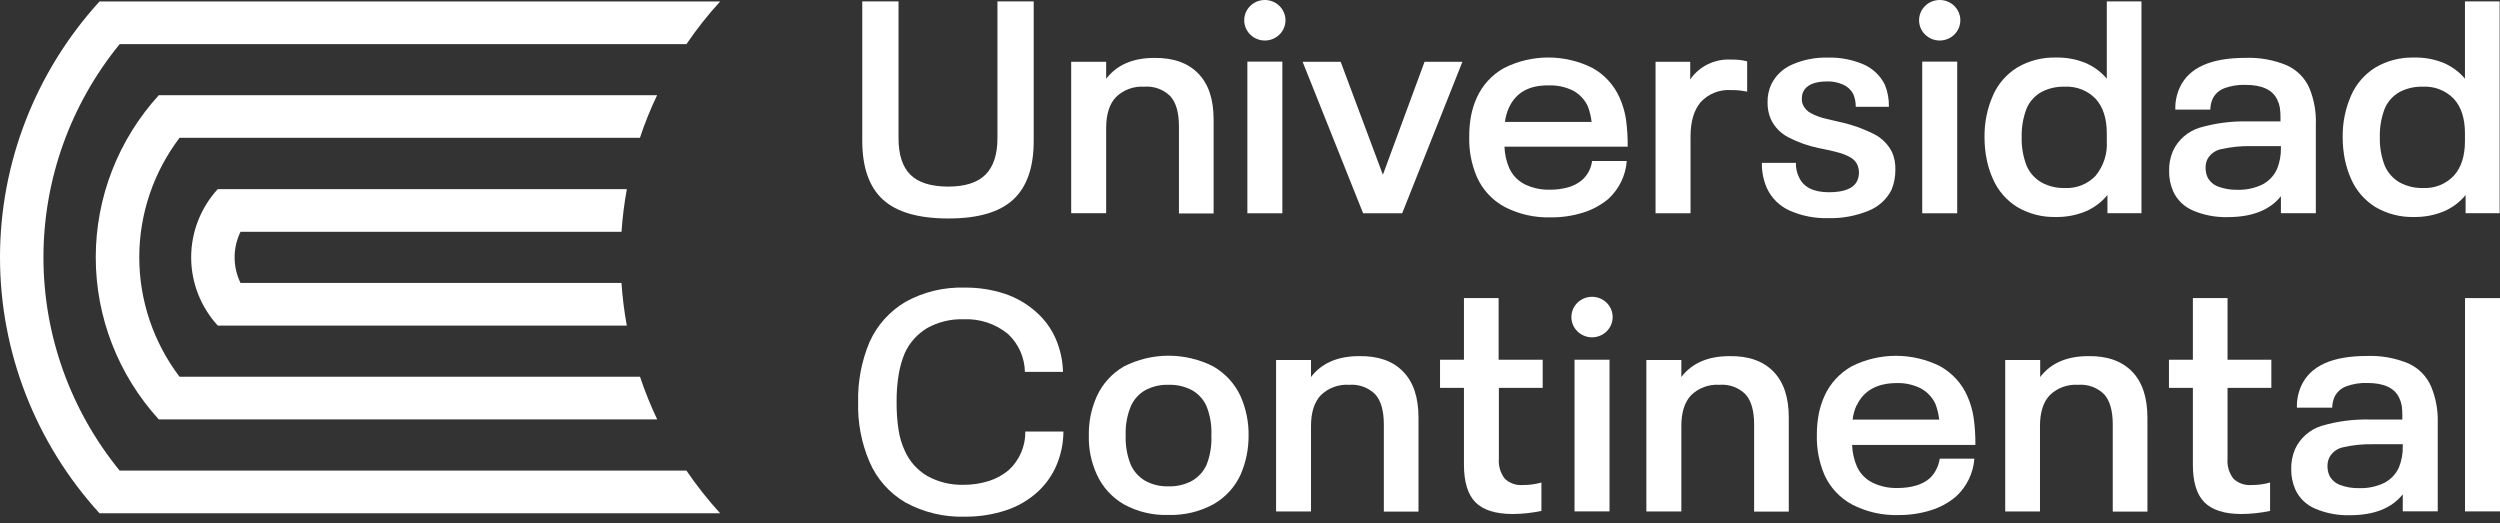
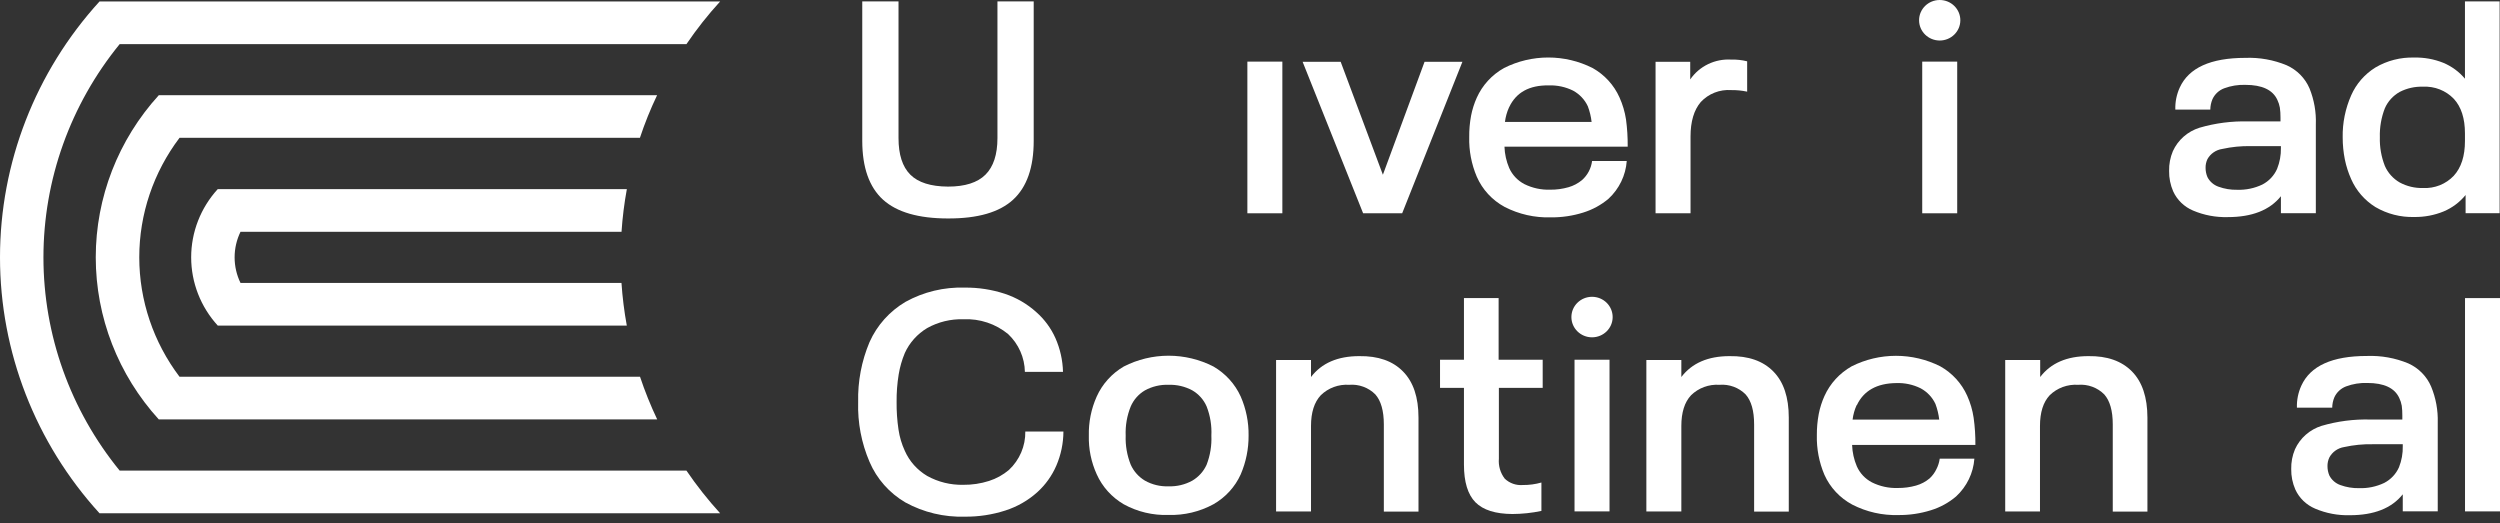
<svg xmlns="http://www.w3.org/2000/svg" width="239" height="50" viewBox="0 0 239 50" fill="none">
  <rect x="0" y="0" width="239" height="50" fill="#333333" stroke="none" />
  <g clip-path="url(#clip0_831_1157)">
    <path d="M59.418 27.051H22.993C22.621 26.287 22.429 25.451 22.429 24.604C22.429 23.758 22.621 22.922 22.993 22.158H59.418C59.51 20.79 59.679 19.428 59.927 18.079H20.817C19.181 19.871 18.276 22.194 18.276 24.602C18.276 27.009 19.181 29.332 20.817 31.125H59.922C59.675 29.775 59.505 28.414 59.413 27.046" fill="white" />
    <path d="M65.624 44.99H11.44C6.723 39.206 4.153 32.016 4.153 24.604C4.153 17.193 6.723 10.003 11.44 4.219H65.624C66.597 2.785 67.674 1.422 68.846 0.14H9.514C3.387 6.867 0 15.577 0 24.604C0 33.631 3.387 42.341 9.514 49.069H68.846C67.676 47.785 66.599 46.422 65.624 44.99Z" fill="white" />
    <path d="M61.177 36.018H17.163C14.664 32.716 13.314 28.711 13.314 24.597C13.314 20.482 14.664 16.477 17.163 13.176H61.177C61.637 11.786 62.186 10.425 62.819 9.102H15.181C11.3 13.363 9.154 18.881 9.154 24.599C9.154 30.318 11.3 35.835 15.181 40.097H62.829C62.199 38.771 61.651 37.408 61.187 36.018" fill="white" />
    <path d="M84.419 19.092C83.097 17.887 82.435 16.012 82.432 13.465V0.135H85.898V13.201C85.898 14.778 86.274 15.944 87.026 16.696C87.778 17.448 88.98 17.829 90.63 17.839C92.256 17.839 93.45 17.458 94.213 16.696C94.975 15.934 95.356 14.768 95.356 13.201V0.135H98.822V13.465C98.822 16.012 98.165 17.887 96.85 19.092C95.536 20.297 93.462 20.895 90.63 20.885C87.814 20.885 85.744 20.287 84.419 19.092Z" fill="white" />
-     <path d="M114.542 7.015C115.528 8.013 116.021 9.483 116.021 11.423V20.41H112.707V12.078C112.707 10.773 112.436 9.816 111.894 9.207C111.572 8.882 111.181 8.632 110.748 8.473C110.316 8.314 109.854 8.251 109.394 8.288C108.895 8.255 108.395 8.327 107.927 8.499C107.459 8.672 107.034 8.94 106.68 9.287C106.06 9.946 105.75 10.929 105.75 12.227V20.385H102.405V5.906H105.75V7.534C106.766 6.203 108.301 5.537 110.354 5.537C112.164 5.517 113.559 6.01 114.542 7.015Z" fill="white" />
    <path d="M122.593 5.891H119.249V20.39H122.593V5.891Z" fill="white" />
    <path d="M124.529 5.906H128.168L132.204 16.706L136.188 5.906H139.807L134.049 20.386H130.313L124.529 5.906Z" fill="white" />
    <path d="M151.888 16.391C152.052 16.079 152.158 15.741 152.203 15.393H155.517C155.418 16.768 154.795 18.057 153.773 19.002C153.067 19.597 152.246 20.045 151.359 20.32C150.357 20.635 149.311 20.79 148.259 20.78C146.724 20.826 145.202 20.483 143.842 19.781C142.651 19.136 141.714 18.119 141.179 16.89C140.67 15.691 140.425 14.4 140.458 13.101C140.45 12.416 140.51 11.732 140.635 11.059C140.75 10.468 140.932 9.892 141.179 9.341C141.716 8.144 142.63 7.148 143.787 6.501C145.096 5.841 146.546 5.497 148.018 5.497C149.489 5.497 150.939 5.841 152.249 6.501C153.394 7.143 154.297 8.13 154.825 9.316C155.126 9.985 155.335 10.691 155.446 11.413C155.562 12.277 155.616 13.148 155.608 14.02H143.827C143.85 14.722 144.004 15.414 144.279 16.062C144.573 16.719 145.083 17.261 145.728 17.599C146.492 17.979 147.342 18.163 148.198 18.134C148.789 18.14 149.378 18.061 149.946 17.899C150.422 17.762 150.864 17.529 151.242 17.215C151.506 16.98 151.724 16.701 151.888 16.391ZM144.264 10.265C144.063 10.707 143.931 11.177 143.873 11.658H152.157C152.1 11.146 151.978 10.643 151.796 10.16C151.501 9.525 151.006 9 150.383 8.662C149.664 8.307 148.865 8.136 148.061 8.163C146.19 8.138 144.94 8.842 144.279 10.24L144.264 10.265Z" fill="white" />
    <path d="M167.028 5.862V8.762C166.527 8.656 166.016 8.606 165.503 8.613C164.963 8.574 164.42 8.657 163.917 8.854C163.413 9.051 162.962 9.358 162.596 9.751C161.942 10.517 161.615 11.617 161.615 13.051V20.386H158.271V5.907H161.585V7.594C162.013 6.97 162.6 6.467 163.287 6.134C163.975 5.801 164.738 5.651 165.503 5.697C166.017 5.681 166.53 5.737 167.028 5.862Z" fill="white" />
-     <path d="M171.074 20.126C170.119 19.692 169.354 18.935 168.919 17.994C168.582 17.229 168.417 16.401 168.436 15.568H171.689C171.672 16.049 171.777 16.528 171.994 16.96C172.431 17.909 173.386 18.378 174.855 18.378C176.324 18.378 177.223 18.004 177.564 17.255C177.661 17.02 177.713 16.77 177.716 16.516C177.719 16.252 177.667 15.991 177.564 15.747C177.419 15.448 177.183 15.2 176.888 15.038C176.526 14.838 176.14 14.684 175.739 14.579C175.292 14.449 174.652 14.304 173.828 14.15C172.832 13.937 171.869 13.593 170.967 13.126C170.221 12.742 169.627 12.123 169.28 11.369C169.068 10.861 168.966 10.315 168.98 9.766C168.965 9.176 169.089 8.59 169.341 8.053C169.753 7.213 170.458 6.545 171.328 6.171C172.398 5.702 173.562 5.475 174.733 5.507C175.908 5.473 177.076 5.694 178.154 6.156C179.039 6.547 179.758 7.228 180.186 8.083C180.463 8.759 180.596 9.483 180.578 10.21H177.412C177.417 9.794 177.336 9.381 177.173 8.997C176.97 8.6 176.634 8.283 176.222 8.098C175.745 7.881 175.223 7.773 174.698 7.784C173.471 7.784 172.698 8.117 172.38 8.782C172.291 8.998 172.25 9.229 172.258 9.461C172.246 9.666 172.288 9.871 172.38 10.056C172.536 10.387 172.801 10.658 173.132 10.824C173.498 11.022 173.887 11.176 174.291 11.284C174.703 11.394 175.307 11.533 176.116 11.713C177.174 11.96 178.198 12.332 179.165 12.822C179.922 13.209 180.53 13.828 180.898 14.584C181.113 15.1 181.215 15.655 181.198 16.212C181.205 16.869 181.083 17.522 180.837 18.134C180.373 19.061 179.574 19.784 178.596 20.161C177.398 20.647 176.11 20.884 174.814 20.855C173.527 20.894 172.248 20.645 171.074 20.126Z" fill="white" />
    <path d="M187.109 5.891H183.765V20.39H187.109V5.891Z" fill="white" />
-     <path d="M204.724 0.135V20.385H201.471V18.643C200.914 19.326 200.195 19.864 199.377 20.211C198.484 20.577 197.524 20.759 196.557 20.745C195.255 20.78 193.97 20.451 192.852 19.796C191.822 19.158 191.014 18.229 190.534 17.13C190.261 16.529 190.059 15.899 189.929 15.253C189.789 14.556 189.72 13.847 189.721 13.136C189.696 11.753 189.973 10.381 190.534 9.112C191.014 8.014 191.822 7.086 192.852 6.451C193.969 5.793 195.255 5.464 196.557 5.502C197.507 5.48 198.451 5.65 199.332 6.001C200.14 6.336 200.853 6.859 201.41 7.524V0.135H204.724ZM201.41 12.757C201.41 11.319 201.049 10.21 200.338 9.441C199.962 9.051 199.505 8.746 198.998 8.547C198.491 8.348 197.946 8.26 197.4 8.288C196.627 8.261 195.859 8.434 195.174 8.787C194.542 9.14 194.045 9.685 193.756 10.34C193.41 11.227 193.246 12.172 193.273 13.121C193.247 14.06 193.411 14.995 193.756 15.872C194.047 16.531 194.543 17.082 195.174 17.445C195.855 17.813 196.623 17.996 197.4 17.974C197.947 18.002 198.493 17.911 199.001 17.709C199.508 17.508 199.965 17.199 200.338 16.806C201.107 15.866 201.489 14.678 201.41 13.475V12.757Z" fill="white" />
    <path d="M221.394 11.898V20.385H218.055V18.758C216.988 20.089 215.294 20.755 212.973 20.755C211.835 20.787 210.704 20.574 209.659 20.131C208.814 19.776 208.136 19.122 207.758 18.298C207.489 17.68 207.355 17.013 207.367 16.341C207.352 15.693 207.475 15.048 207.728 14.449C207.967 13.921 208.317 13.449 208.755 13.063C209.193 12.678 209.709 12.388 210.269 12.212C211.783 11.769 213.36 11.565 214.94 11.608H218.015V11.223C218.019 10.911 217.998 10.599 217.954 10.29C217.908 10.029 217.826 9.775 217.71 9.536C217.266 8.587 216.249 8.113 214.66 8.113C213.967 8.089 213.276 8.201 212.627 8.443C212.133 8.631 211.734 9.002 211.514 9.476C211.38 9.793 211.309 10.132 211.306 10.475H207.962C207.938 9.752 208.082 9.033 208.383 8.373C209.247 6.482 211.336 5.535 214.65 5.532C216.007 5.48 217.358 5.722 218.609 6.241C219.596 6.685 220.377 7.478 220.795 8.463C221.234 9.554 221.438 10.724 221.394 11.898ZM218.055 14.149V13.97H215.189C214.268 13.95 213.348 14.041 212.449 14.239C212.153 14.283 211.87 14.394 211.624 14.563C211.378 14.732 211.175 14.954 211.031 15.213C210.909 15.472 210.848 15.756 210.853 16.042C210.852 16.346 210.912 16.649 211.031 16.93C211.25 17.359 211.629 17.688 212.088 17.849C212.657 18.056 213.261 18.156 213.867 18.143C214.7 18.172 215.527 18.001 216.276 17.644C216.907 17.318 217.406 16.789 217.689 16.146C217.944 15.511 218.068 14.832 218.055 14.149Z" fill="white" />
    <path d="M238.964 0.135V20.385H235.711V18.643C235.156 19.327 234.436 19.866 233.618 20.211C232.725 20.577 231.764 20.759 230.797 20.745C229.495 20.78 228.21 20.451 227.092 19.796C226.064 19.157 225.256 18.228 224.774 17.13C224.504 16.528 224.301 15.898 224.169 15.253C224.03 14.556 223.96 13.847 223.961 13.136C223.936 11.753 224.214 10.381 224.774 9.112C225.256 8.015 226.064 7.088 227.092 6.451C228.209 5.793 229.495 5.464 230.797 5.502C231.747 5.48 232.691 5.65 233.572 6.001C234.38 6.336 235.093 6.859 235.65 7.524V0.135H238.964ZM235.65 12.757C235.65 11.319 235.295 10.21 234.578 9.441C234.203 9.052 233.747 8.748 233.241 8.548C232.734 8.349 232.19 8.26 231.646 8.288C230.87 8.261 230.101 8.434 229.414 8.787C228.783 9.14 228.285 9.685 227.996 10.34C227.65 11.227 227.486 12.172 227.514 13.121C227.487 14.06 227.652 14.995 227.996 15.872C228.287 16.531 228.784 17.082 229.414 17.445C230.097 17.813 230.867 17.996 231.646 17.974C232.192 18.001 232.737 17.911 233.244 17.709C233.75 17.507 234.206 17.199 234.578 16.806C235.293 16.027 235.65 14.917 235.65 13.475V12.757Z" fill="white" />
    <path d="M86.558 48.035C85.022 47.136 83.819 45.776 83.128 44.156C82.353 42.35 81.982 40.403 82.04 38.444C81.992 36.477 82.363 34.521 83.128 32.702C83.842 31.099 85.046 29.753 86.574 28.853C88.296 27.902 90.251 27.433 92.225 27.495C93.525 27.481 94.819 27.68 96.052 28.084C97.168 28.454 98.193 29.05 99.061 29.832C99.85 30.525 100.477 31.376 100.901 32.328C101.35 33.348 101.595 34.443 101.623 35.553H97.979C97.968 34.878 97.821 34.212 97.547 33.592C97.273 32.972 96.878 32.412 96.383 31.944C95.189 30.957 93.661 30.449 92.103 30.521C90.891 30.484 89.692 30.776 88.637 31.364C87.696 31.927 86.951 32.758 86.502 33.746C86.226 34.407 86.028 35.097 85.913 35.803C85.773 36.67 85.706 37.547 85.715 38.424C85.706 39.311 85.767 40.197 85.898 41.075C86.001 41.776 86.204 42.458 86.502 43.102C86.942 44.1 87.689 44.938 88.637 45.499C89.687 46.081 90.878 46.374 92.083 46.348C92.921 46.357 93.756 46.232 94.553 45.978C95.251 45.754 95.898 45.396 96.454 44.925C96.959 44.452 97.358 43.883 97.628 43.251C97.897 42.619 98.031 41.94 98.019 41.255H101.663C101.659 42.373 101.429 43.48 100.987 44.51C100.57 45.477 99.948 46.345 99.163 47.057C98.284 47.846 97.245 48.441 96.113 48.804C94.861 49.208 93.549 49.407 92.23 49.393C90.25 49.452 88.29 48.983 86.558 48.035Z" fill="white" />
    <path d="M107.432 48.21C106.286 47.541 105.381 46.538 104.845 45.339C104.317 44.176 104.06 42.912 104.093 41.64C104.064 40.357 104.32 39.084 104.845 37.91C105.383 36.712 106.287 35.709 107.432 35.039C108.755 34.36 110.226 34.006 111.719 34.006C113.212 34.006 114.682 34.36 116.006 35.039C117.157 35.707 118.069 36.71 118.613 37.91C119.127 39.088 119.383 40.358 119.365 41.64C119.373 42.913 119.117 44.176 118.613 45.349C118.072 46.548 117.16 47.547 116.006 48.205C114.694 48.92 113.21 49.273 111.711 49.229C110.217 49.28 108.736 48.928 107.432 48.21ZM113.988 45.948C114.593 45.59 115.071 45.056 115.355 44.421C115.696 43.533 115.85 42.587 115.807 41.64C115.854 40.692 115.7 39.745 115.355 38.859C115.078 38.216 114.599 37.677 113.988 37.321C113.292 36.945 112.505 36.761 111.711 36.787C110.923 36.759 110.143 36.944 109.454 37.321C108.847 37.679 108.372 38.218 108.097 38.859C107.74 39.742 107.576 40.69 107.615 41.64C107.58 42.589 107.744 43.536 108.097 44.421C108.379 45.055 108.853 45.588 109.454 45.948C110.14 46.334 110.922 46.522 111.711 46.492C112.507 46.52 113.294 46.332 113.988 45.948Z" fill="white" />
    <path d="M134.129 35.514C135.115 36.512 135.608 37.982 135.608 39.922V48.909H132.295V40.576C132.295 39.273 132.02 38.315 131.482 37.705C131.159 37.381 130.768 37.13 130.336 36.972C129.904 36.813 129.441 36.75 128.981 36.787C128.482 36.754 127.982 36.826 127.514 36.998C127.046 37.17 126.621 37.439 126.267 37.785C125.647 38.444 125.332 39.428 125.332 40.726V48.894H121.993V34.415H125.332V36.043C126.348 34.711 127.885 34.046 129.942 34.046C131.751 34.019 133.147 34.508 134.129 35.514Z" fill="white" />
    <path d="M141.052 48.02C140.32 47.275 139.954 46.075 139.954 44.42V37.081H137.667V34.39H139.954V28.498H143.268V34.39H147.481V37.081H143.293V43.851C143.235 44.533 143.434 45.212 143.852 45.758C144.08 45.976 144.352 46.143 144.651 46.248C144.95 46.353 145.269 46.394 145.585 46.368C146.185 46.373 146.783 46.293 147.359 46.128V48.844C146.449 49.036 145.52 49.135 144.589 49.139C142.966 49.132 141.787 48.759 141.052 48.02Z" fill="white" />
    <path d="M153.87 34.39H150.525V48.889H153.87V34.39Z" fill="white" />
    <path d="M169.533 35.514C170.516 36.512 171.007 37.982 171.007 39.922V48.909H167.694V40.576C167.694 39.272 167.423 38.315 166.88 37.705C166.558 37.381 166.167 37.13 165.735 36.972C165.302 36.813 164.84 36.75 164.38 36.787C163.881 36.754 163.381 36.826 162.913 36.998C162.445 37.17 162.02 37.439 161.666 37.785C161.046 38.444 160.736 39.428 160.736 40.726V48.894H157.392V34.415H160.736V36.043C161.752 34.711 163.289 34.046 165.346 34.046C167.152 34.019 168.547 34.508 169.533 35.514Z" fill="white" />
    <path d="M185.121 44.85C185.283 44.537 185.39 44.199 185.437 43.851H188.75C188.65 45.228 188.026 46.516 187.002 47.461C186.3 48.058 185.48 48.507 184.593 48.779C183.591 49.093 182.544 49.248 181.493 49.239C179.957 49.285 178.436 48.941 177.076 48.24C175.895 47.607 174.961 46.608 174.418 45.399C173.907 44.2 173.66 42.909 173.691 41.61C173.685 40.925 173.747 40.241 173.874 39.568C173.989 38.98 174.172 38.407 174.418 37.86C174.956 36.665 175.867 35.67 177.02 35.019C178.33 34.36 179.782 34.016 181.254 34.016C182.726 34.016 184.177 34.36 185.487 35.019C186.632 35.661 187.536 36.649 188.064 37.835C188.365 38.503 188.572 39.209 188.679 39.932C188.8 40.796 188.856 41.667 188.847 42.538H177.061C177.084 43.24 177.237 43.932 177.513 44.58C177.804 45.24 178.315 45.782 178.962 46.118C179.726 46.498 180.576 46.681 181.432 46.652C182.023 46.658 182.612 46.579 183.18 46.418C183.655 46.283 184.096 46.05 184.471 45.734C184.743 45.483 184.964 45.183 185.121 44.85ZM177.498 38.724C177.297 39.166 177.165 39.636 177.107 40.117H185.391C185.331 39.605 185.21 39.103 185.03 38.619C184.734 37.982 184.237 37.457 183.612 37.121C182.895 36.766 182.097 36.594 181.294 36.622C179.424 36.637 178.159 37.361 177.513 38.739L177.498 38.724Z" fill="white" />
    <path d="M203.82 35.514C204.799 36.512 205.29 37.982 205.294 39.922V48.909H201.98V40.576C201.98 39.272 201.709 38.315 201.167 37.705C200.844 37.381 200.453 37.13 200.021 36.972C199.589 36.813 199.126 36.75 198.666 36.787C198.168 36.754 197.668 36.826 197.199 36.998C196.731 37.17 196.306 37.439 195.952 37.785C195.332 38.444 195.022 39.428 195.022 40.726V48.894H191.698V34.415H195.042V36.043C196.059 34.711 197.596 34.046 199.652 34.046C201.441 34.019 202.83 34.508 203.82 35.514Z" fill="white" />
-     <path d="M210.742 48.02C210.003 47.275 209.636 46.075 209.639 44.42V37.081H207.352V34.39H209.639V28.498H212.953V34.39H217.141V37.081H212.953V43.851C212.895 44.533 213.094 45.212 213.512 45.758C213.74 45.976 214.012 46.142 214.311 46.247C214.61 46.352 214.929 46.393 215.245 46.368C215.845 46.373 216.443 46.293 217.019 46.128V48.844C216.108 49.036 215.18 49.135 214.249 49.139C212.643 49.132 211.474 48.759 210.742 48.02Z" fill="white" />
    <path d="M233.048 40.396V48.884H229.704V47.256C228.644 48.588 226.958 49.254 224.647 49.254C223.509 49.286 222.378 49.073 221.333 48.629C220.488 48.274 219.81 47.62 219.433 46.797C219.163 46.179 219.03 45.512 219.041 44.84C219.026 44.191 219.149 43.547 219.402 42.948C219.642 42.42 219.992 41.949 220.43 41.563C220.868 41.178 221.383 40.887 221.943 40.711C223.458 40.267 225.034 40.063 226.614 40.107H229.663V39.722C229.666 39.41 229.648 39.098 229.608 38.789C229.562 38.528 229.48 38.274 229.364 38.035C228.92 37.086 227.903 36.612 226.314 36.612C225.621 36.587 224.93 36.699 224.281 36.941C223.787 37.13 223.388 37.501 223.168 37.975C223.034 38.292 222.964 38.631 222.96 38.973H219.585C219.562 38.25 219.706 37.532 220.007 36.871C220.871 34.977 222.96 34.031 226.274 34.031C227.63 33.979 228.982 34.221 230.233 34.74C231.22 35.184 232 35.977 232.418 36.961C232.868 38.051 233.083 39.221 233.048 40.396ZM229.704 42.648V42.468H226.843C225.922 42.449 225.002 42.54 224.103 42.738C223.804 42.785 223.52 42.899 223.274 43.072C223.028 43.246 222.826 43.473 222.685 43.736C222.563 43.996 222.502 44.279 222.507 44.565C222.506 44.87 222.566 45.172 222.685 45.454C222.904 45.883 223.283 46.212 223.742 46.373C224.311 46.58 224.915 46.68 225.521 46.667C226.354 46.696 227.181 46.524 227.93 46.168C228.561 45.842 229.06 45.313 229.343 44.67C229.599 44.026 229.722 43.339 229.704 42.648Z" fill="white" />
    <path d="M235.656 28.498H239V48.889H235.656V28.498Z" fill="white" />
-     <path d="M120.92 3.874C122.009 3.874 122.892 3.007 122.892 1.937C122.892 0.867 122.009 0 120.92 0C119.831 0 118.948 0.867 118.948 1.937C118.948 3.007 119.831 3.874 120.92 3.874Z" fill="white" />
    <path d="M152.198 32.248C153.287 32.248 154.17 31.381 154.17 30.311C154.17 29.241 153.287 28.374 152.198 28.374C151.108 28.374 150.226 29.241 150.226 30.311C150.226 31.381 151.108 32.248 152.198 32.248Z" fill="white" />
    <path d="M185.436 3.874C186.525 3.874 187.408 3.007 187.408 1.937C187.408 0.867 186.525 0 185.436 0C184.347 0 183.464 0.867 183.464 1.937C183.464 3.007 184.347 3.874 185.436 3.874Z" fill="white" />
  </g>
  <defs>
    <clipPath id="clip0_831_1157">
      <rect width="239" height="49.393" fill="white" />
    </clipPath>
  </defs>
</svg>